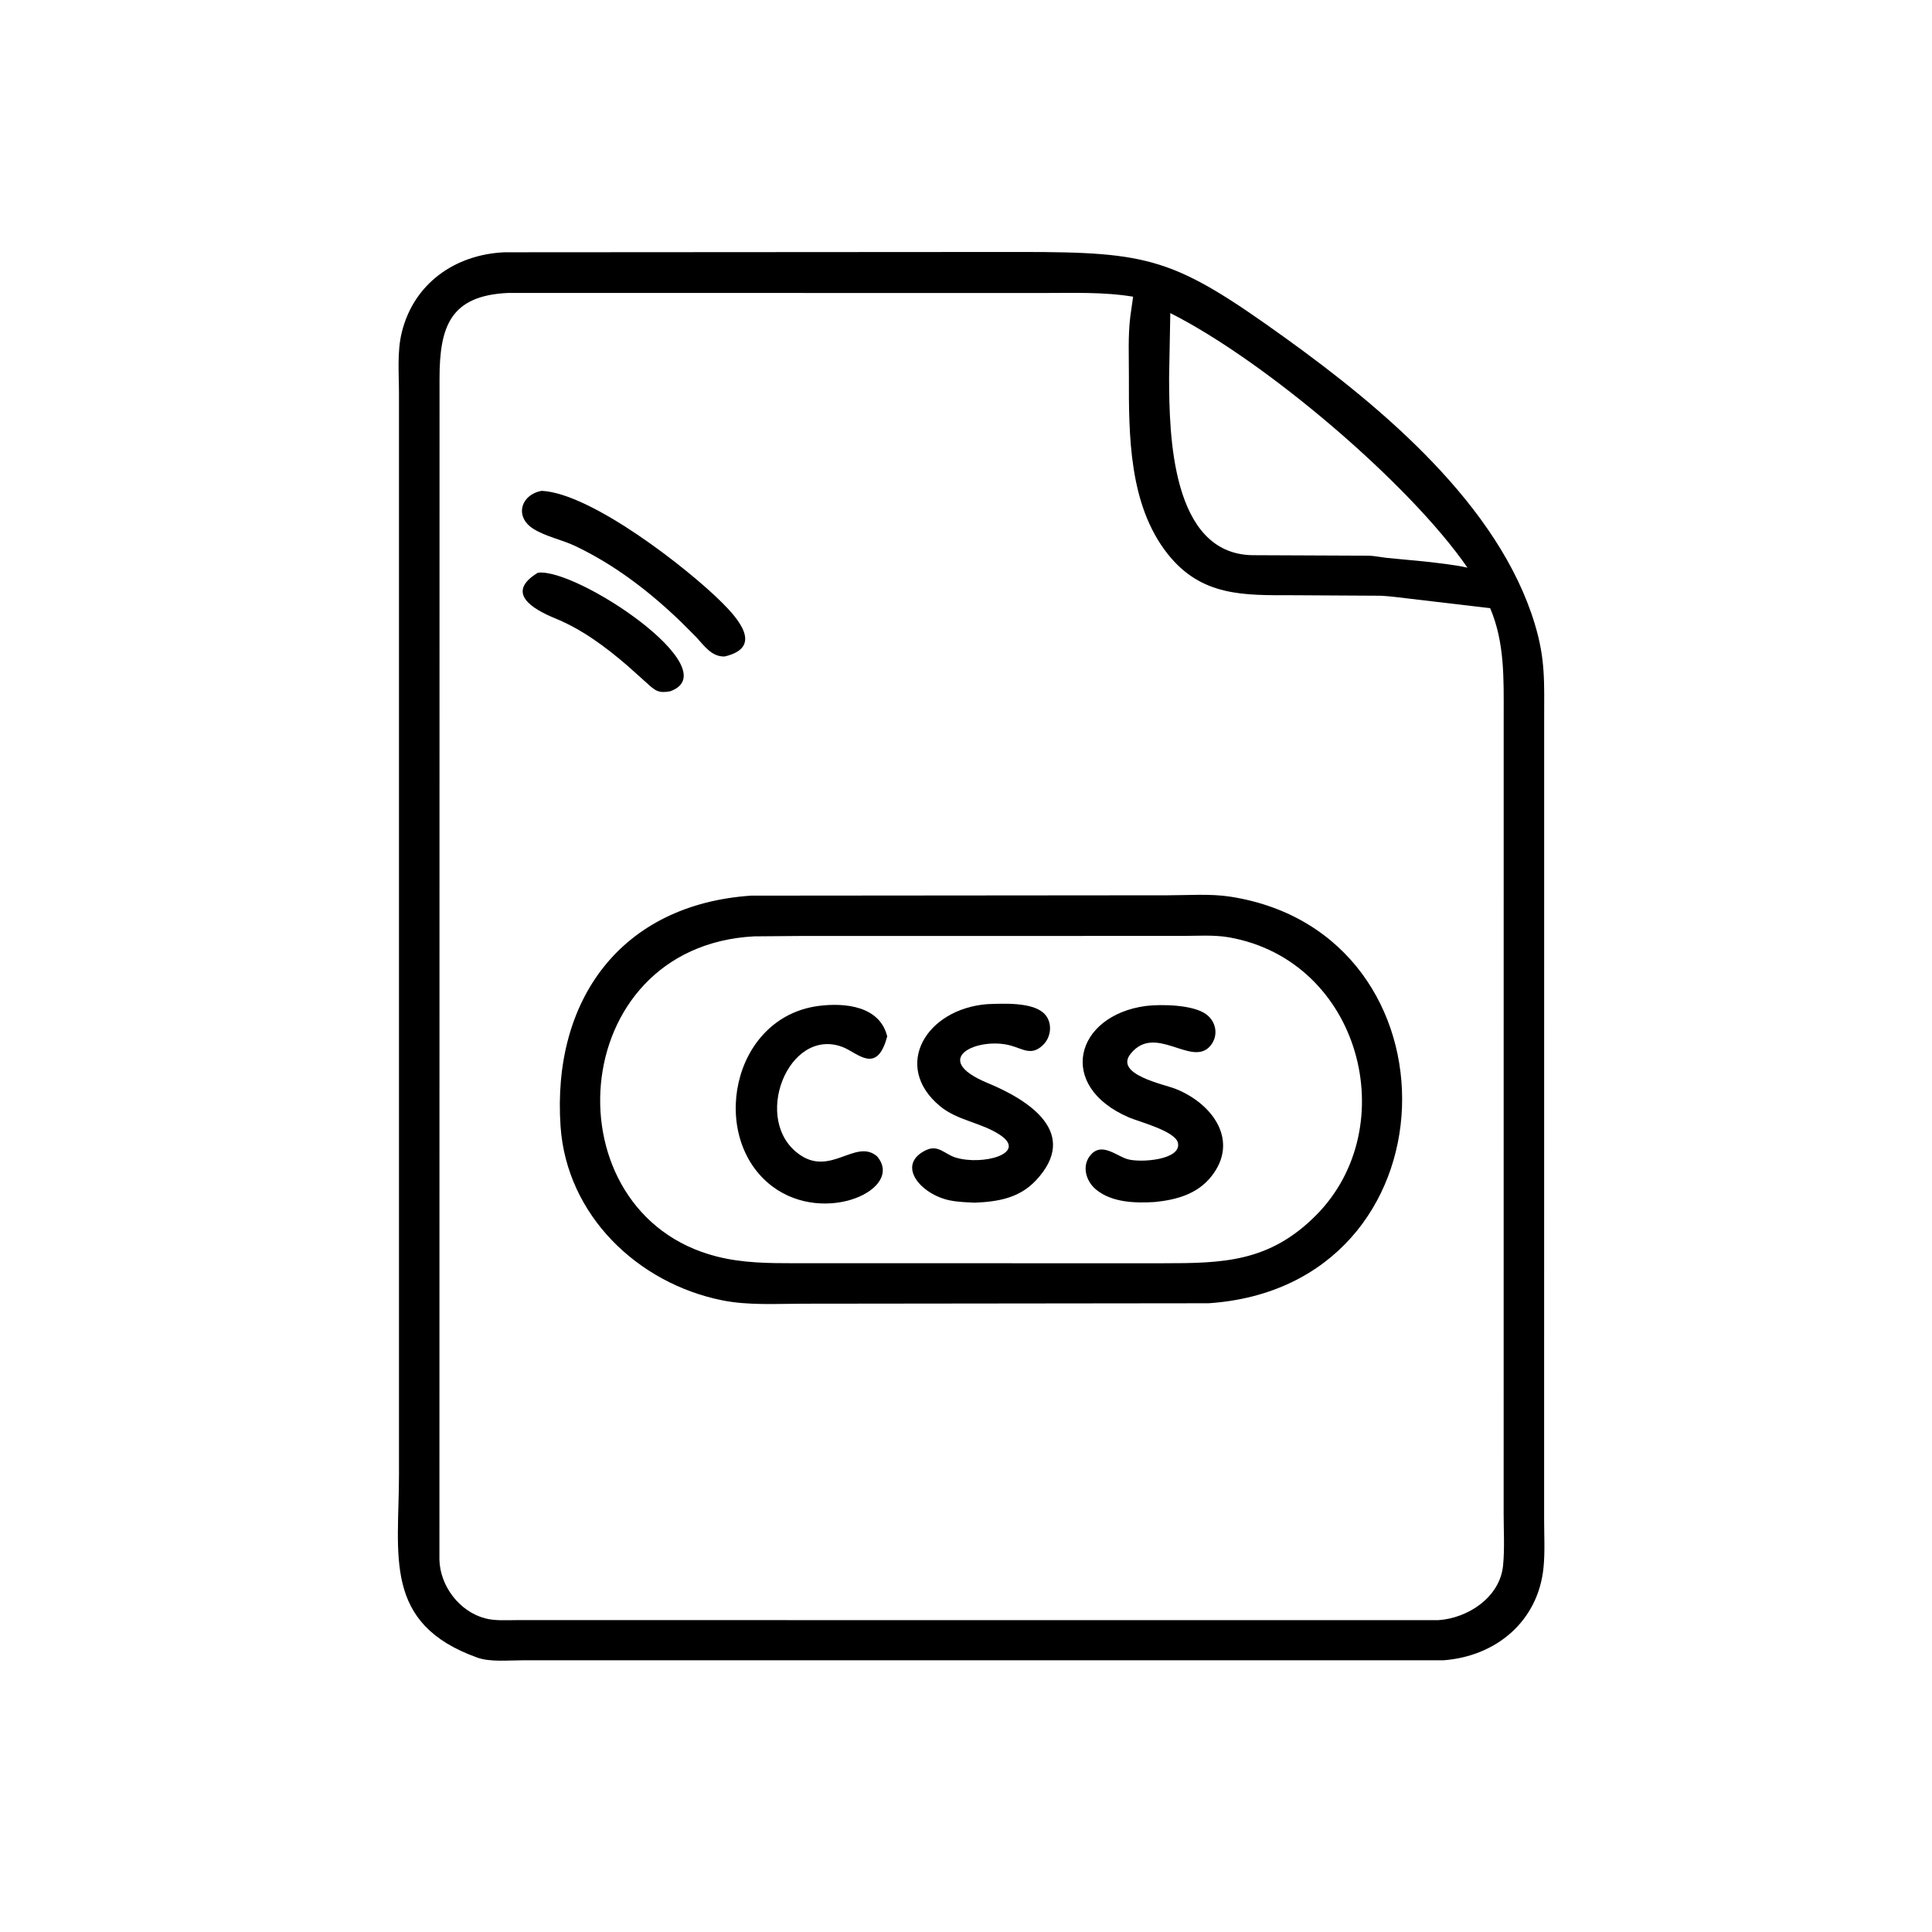
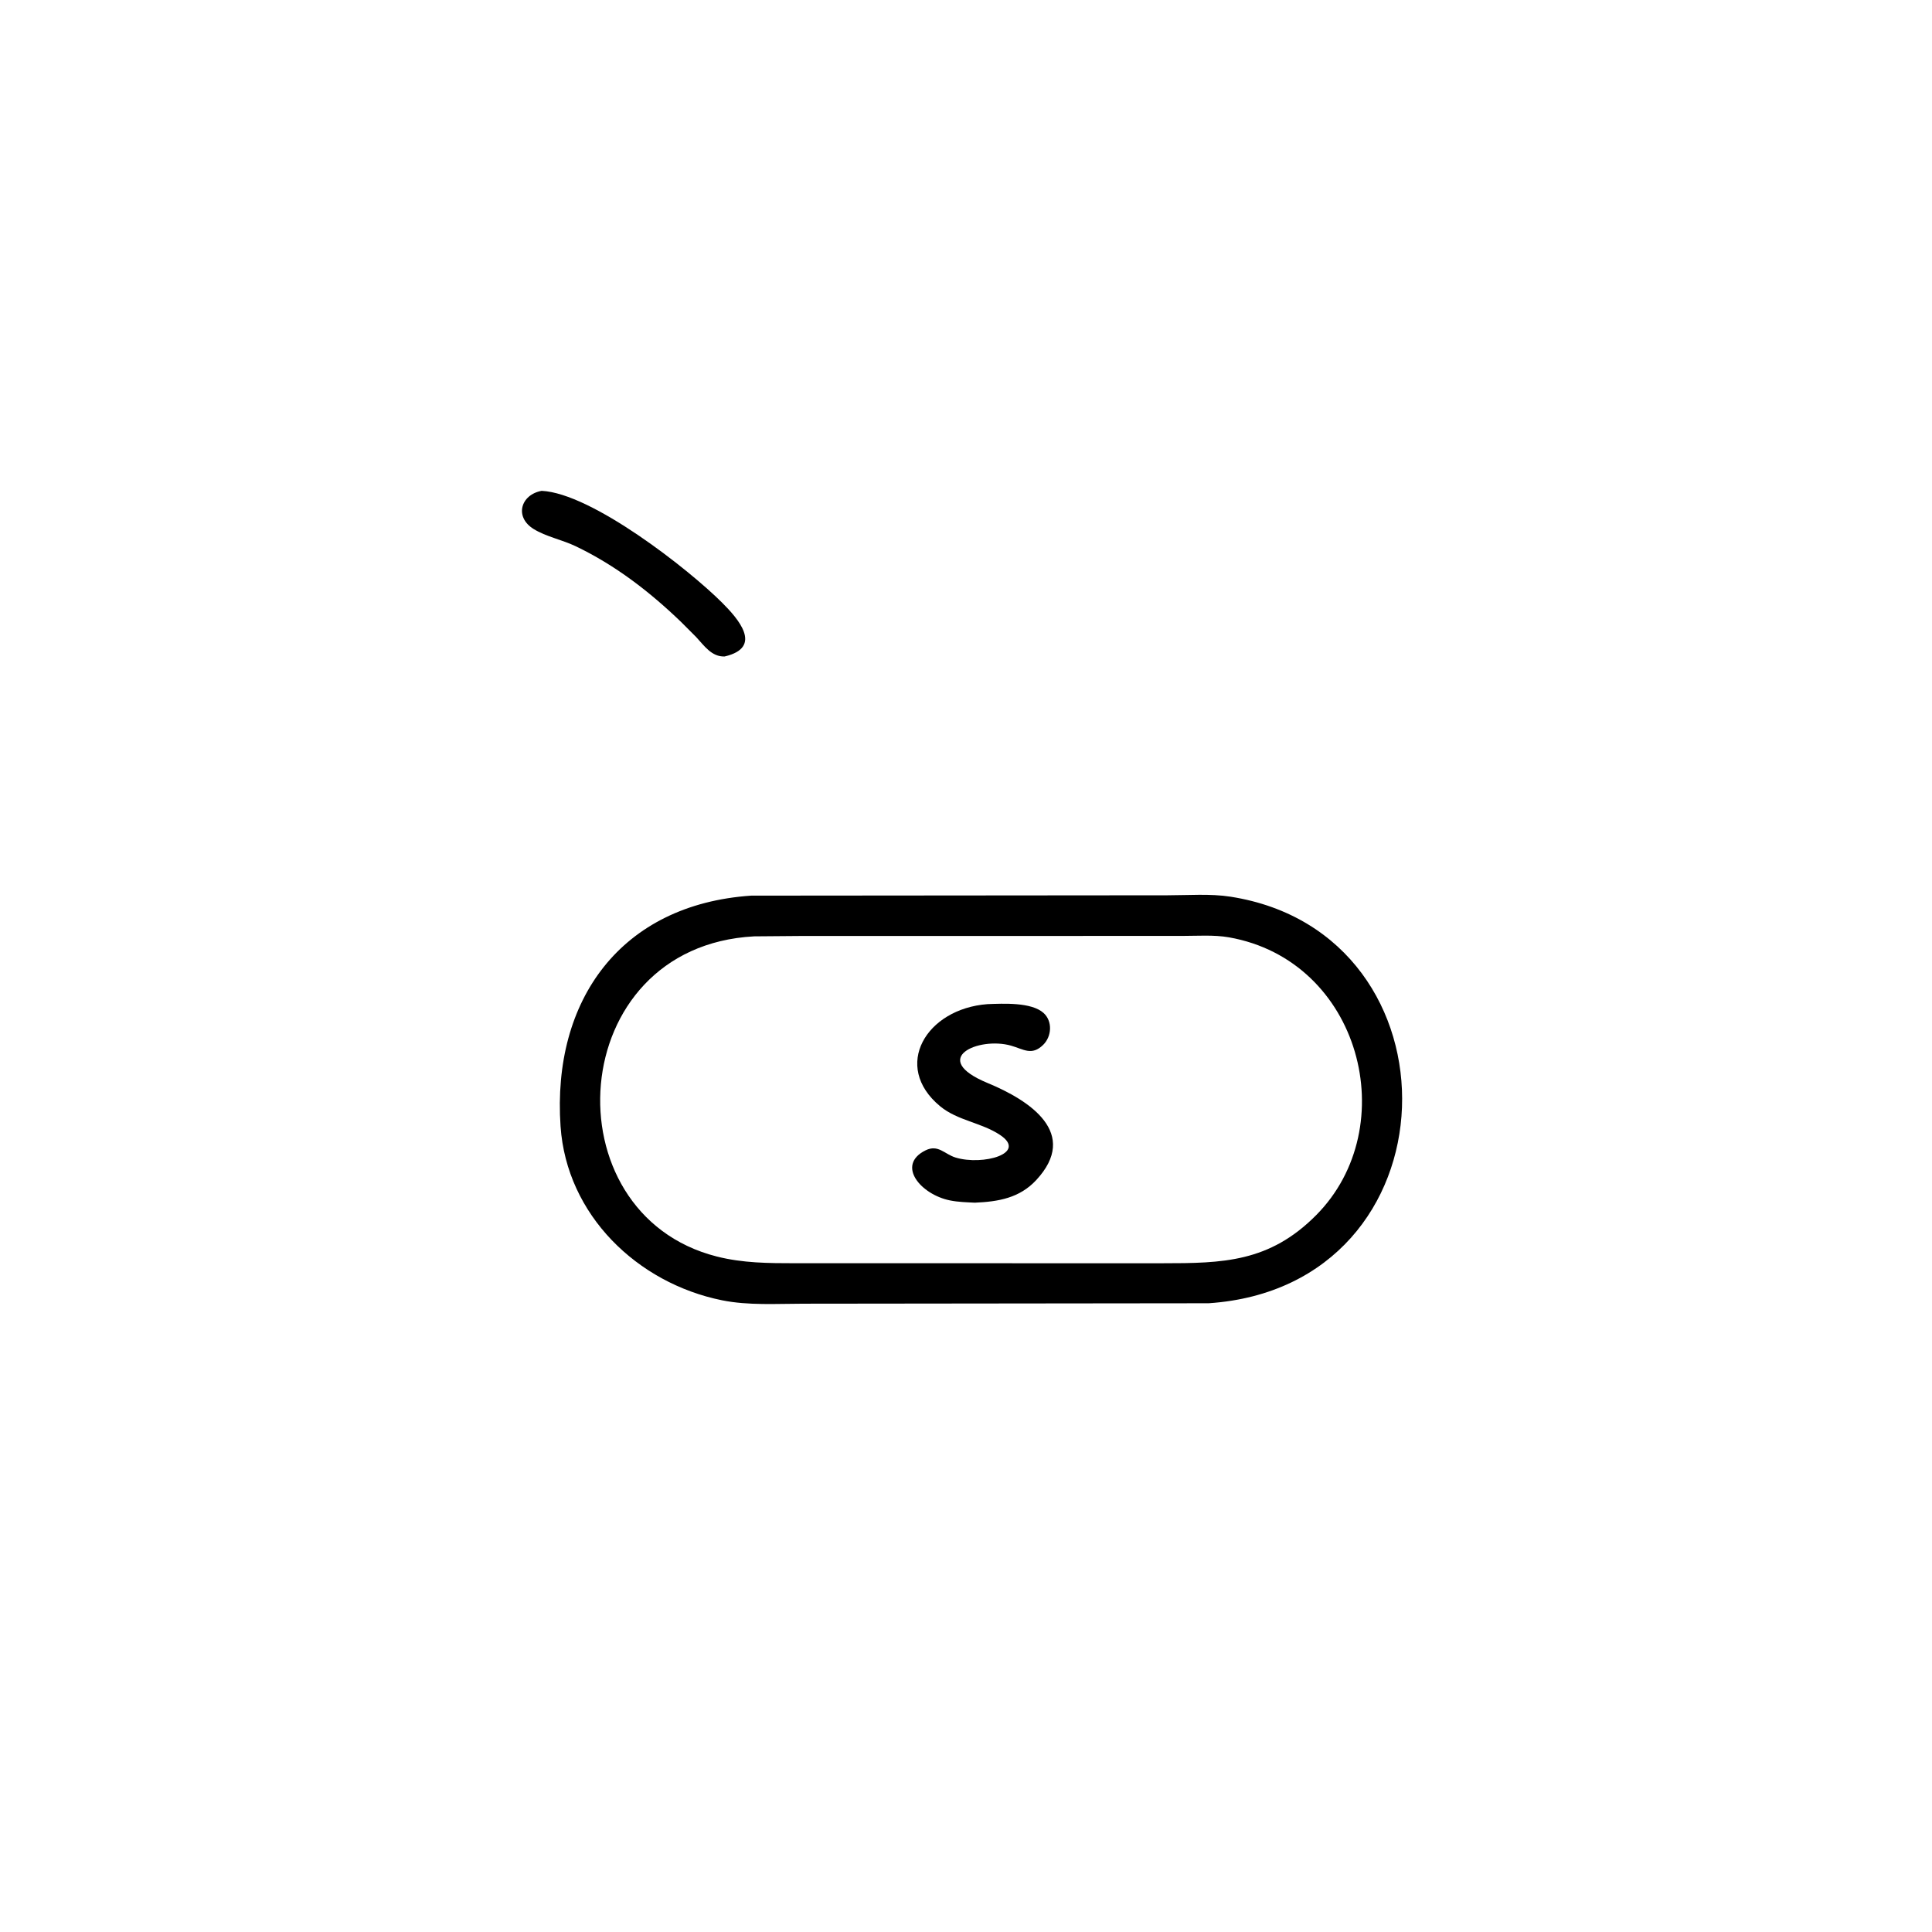
<svg xmlns="http://www.w3.org/2000/svg" version="1.1" style="display: block;" viewBox="0 0 2048 2048" width="640" height="640">
-   <path transform="translate(0,0)" fill="rgb(0,0,0)" d="M 1529.98 1759.98 L 553.74 1759.98 C 539.295 1759.97 519.644 1762.01 506.125 1757.18 C 405.381 1721.2 422.95 1648.82 422.943 1562.86 L 422.934 417.23 C 422.95 396.003 420.814 373.155 425.857 352.5 C 438.515 300.657 482.096 269.861 534.629 267.431 L 1082.27 267.089 C 1219.58 267.152 1244.52 273.427 1361.99 357.871 C 1465.04 431.947 1588.91 535.438 1626.95 661.479 C 1638.33 699.179 1636.89 723.164 1636.88 762.051 L 1636.84 1610.8 C 1636.83 1627.45 1637.85 1645.08 1636.2 1661.63 C 1630.53 1718.68 1585.9 1755.85 1529.98 1759.98 z M 538.702 310.522 C 477.147 313.286 465.968 346.29 465.917 401.411 L 465.804 1653.11 C 466.37 1681.21 487.038 1708.46 514.569 1715.59 C 525.004 1718.3 537.306 1717.38 548.037 1717.39 L 1524.78 1717.42 C 1555.97 1715.33 1589.9 1693.36 1593.3 1659.66 C 1595.09 1641.89 1593.92 1622.85 1593.93 1604.96 L 1593.97 758.575 C 1593.96 719.883 1595.2 681.218 1579.64 644.707 L 1496.1 634.844 C 1485.27 633.702 1474.56 631.997 1463.66 631.499 L 1370.08 630.968 C 1318.57 630.951 1273.54 632.542 1237.61 586.969 C 1196.62 534.985 1196.52 461.281 1196.68 398.33 C 1196.74 377.664 1195.61 355.953 1198.19 335.421 L 1201.15 314.503 C 1169.53 309.279 1137.32 310.632 1105.36 310.588 L 538.702 310.522 z M 1240.56 331.875 L 1239.29 400.497 C 1239.43 459.973 1241.49 587.064 1327.54 588.525 L 1451.35 589.063 C 1457.5 589.35 1463.4 590.615 1469.5 591.316 L 1510.1 595.196 C 1525.32 596.992 1540.58 598.451 1555.57 601.751 C 1494.77 513.456 1342.36 383.224 1240.56 331.875 z" />
  <path transform="translate(0,0)" fill="rgb(0,0,0)" d="M 768.148 695.888 C 754.374 696.399 746.444 684.412 738.005 675.356 L 722.055 659.373 C 688.521 627.103 652.233 599.121 610.095 578.958 C 595.999 572.213 578.777 568.877 565.711 560.794 C 544.816 547.867 552.168 524.255 574.187 520.314 C 627.381 522.848 730.51 603.848 765.499 638.892 C 781.927 655.346 809.749 686.195 768.148 695.888 z" />
-   <path transform="translate(0,0)" fill="rgb(0,0,0)" d="M 710.612 732.746 C 698.249 735.143 694.522 732.291 685.374 723.785 L 664.931 705.494 C 641.517 685.429 617.174 667.249 588.517 655.493 C 563.966 645.422 535.492 628.174 570.156 607.113 C 611.48 601.79 773.018 709.888 710.612 732.746 z" />
  <path transform="translate(0,0)" fill="rgb(0,0,0)" d="M 1281.25 1381.5 L 851.929 1381.97 C 823.394 1381.97 793.342 1384.03 765.292 1378.34 C 675.569 1360.17 600.645 1287.99 594.211 1193.95 C 585.048 1060.02 658.233 958.746 796.306 949.415 L 1237.67 949.047 C 1259.39 949.052 1283.05 947.185 1304.5 950.544 C 1554.21 989.66 1546.96 1363.59 1281.25 1381.5 z M 850.336 992.156 L 799.435 992.573 C 597.701 1003.29 581.194 1286.53 759.702 1331.92 C 787.499 1338.98 814.731 1339.06 843.196 1339.08 L 1232.25 1339.1 C 1296.28 1339.1 1345.46 1338.12 1395.04 1288.27 C 1488.23 1194.57 1442.38 1018.16 1302.65 993.593 C 1286.78 990.803 1268.76 992.127 1252.66 992.124 L 850.336 992.156 z" />
  <path transform="translate(0,0)" fill="rgb(0,0,0)" d="M 1033.38 1274.89 C 1024.67 1274.46 1015.74 1274.23 1007.17 1272.52 C 976.14 1266.35 949.678 1235.16 980.96 1219.5 C 994.551 1212.7 1001.15 1223.48 1013.07 1227.08 C 1041.73 1235.74 1089.57 1222.75 1060.1 1203.09 C 1040.39 1189.95 1015.04 1187.97 996.5 1172.61 C 945.304 1130.22 981.736 1069.31 1046.73 1064.43 C 1063.35 1063.8 1093.35 1062.21 1106.2 1073.78 C 1115.94 1082.55 1114.91 1098.68 1105.8 1107.6 C 1093.68 1119.47 1084.96 1112.18 1071.7 1108.42 C 1037.39 1098.68 983.996 1122.05 1047.02 1148.09 C 1091.84 1166.62 1144.44 1201.32 1098.46 1250.92 C 1080.74 1270.03 1058.21 1273.82 1033.38 1274.89 z" />
-   <path transform="translate(0,0)" fill="rgb(0,0,0)" d="M 929.691 1225.72 C 959.299 1260.3 874.568 1299.46 818.897 1257.77 C 750.896 1206.85 774.767 1078.53 867.635 1066.35 C 895.79 1062.67 932.625 1066.46 940.471 1098.57 C 929.597 1139.94 909.113 1115.96 893.24 1109.9 C 835.439 1087.83 795.592 1188.93 848.462 1224.52 C 880.705 1246.22 906.685 1207.81 928.749 1224.97 L 929.691 1225.72 z" />
-   <path transform="translate(0,0)" fill="rgb(0,0,0)" d="M 1224.29 1274.17 C 1203.58 1275.48 1178.88 1274.86 1161.99 1261.1 C 1150.62 1251.82 1146.02 1234.51 1157.23 1223.1 C 1168.78 1211.32 1183.71 1225.44 1195.29 1228.8 C 1208.96 1232.77 1252.55 1229.63 1248.66 1211.5 C 1245.98 1199.01 1207.38 1189.08 1197 1184.65 C 1119.37 1151.46 1139.47 1076.43 1214.68 1066.35 C 1231.35 1064.39 1264.51 1064.98 1278.43 1075.05 C 1289.6 1083.13 1291.94 1098.34 1282.79 1108.89 C 1263.15 1131.55 1224.67 1084.54 1198.54 1117.01 C 1180.82 1139.03 1233.93 1149.34 1246.3 1154.3 C 1286.41 1170.39 1313.94 1210.09 1283.72 1247.5 C 1268.81 1265.96 1246.9 1271.86 1224.29 1274.17 z" />
</svg>